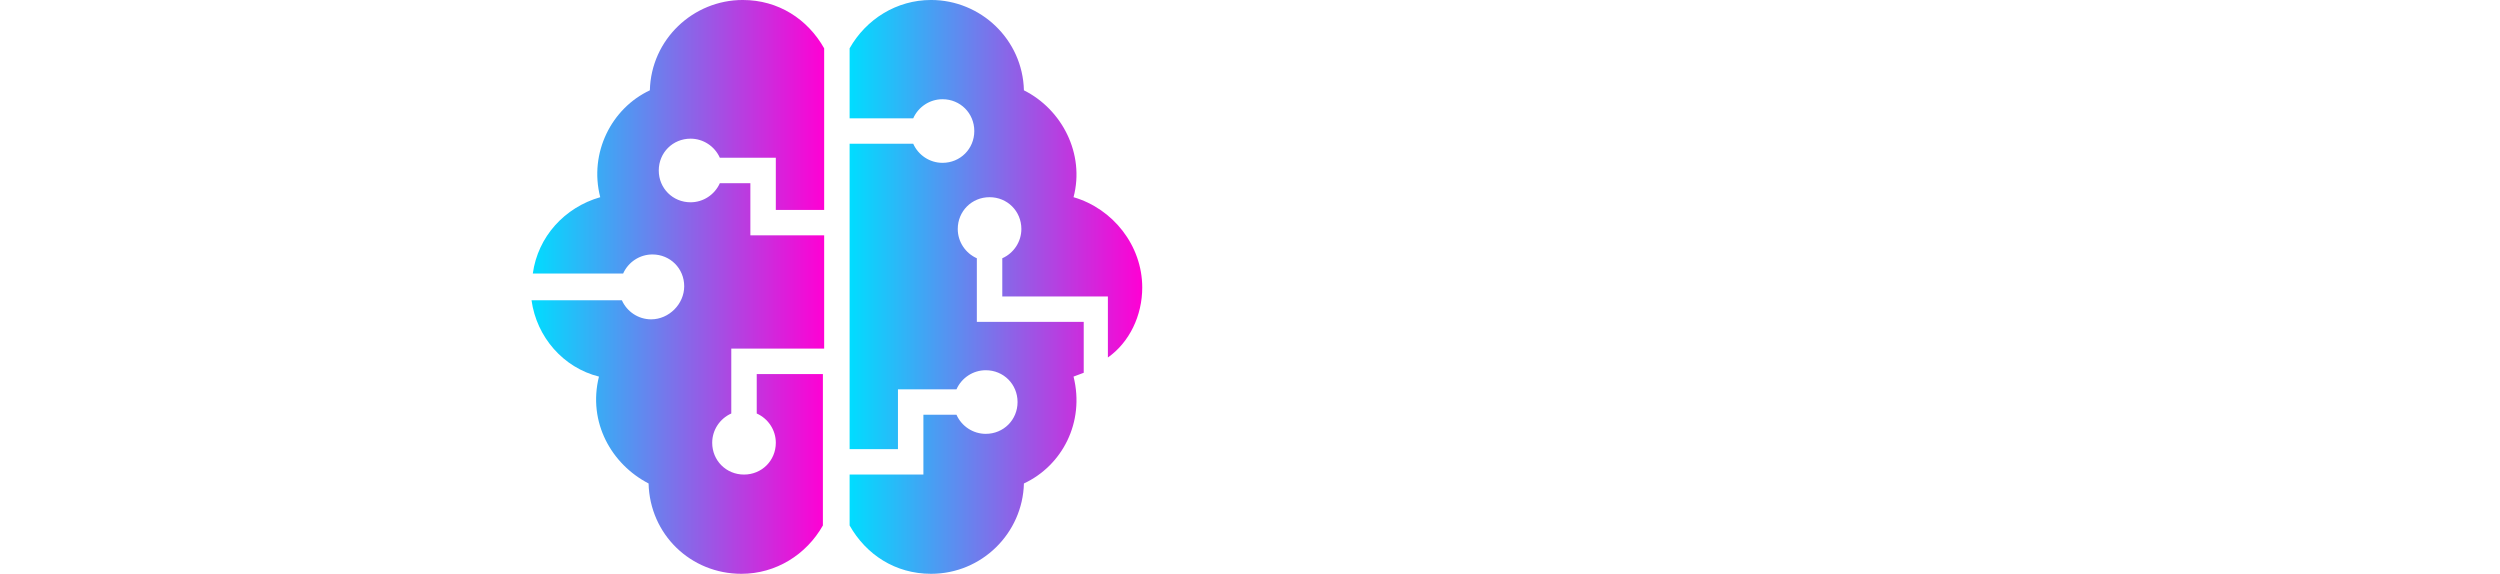
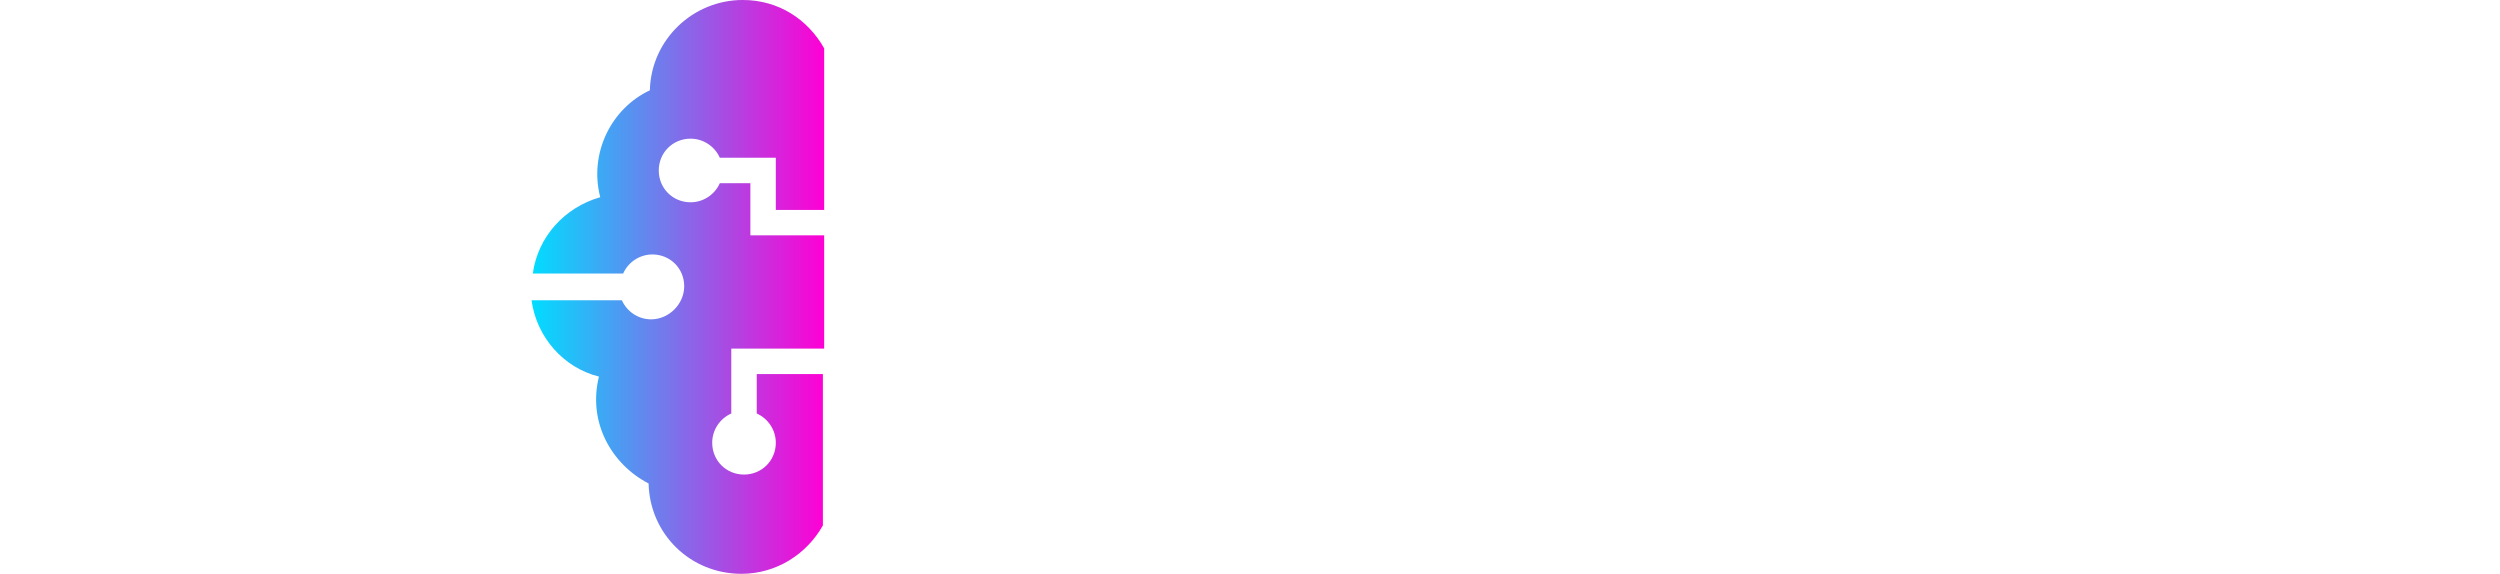
<svg xmlns="http://www.w3.org/2000/svg" viewBox="0 0 156.125 36" preserveAspectRatio="xMidYMid meet" class="css-1r4bsbq" id="ffbbfdfc" width="196" height="45">
  <defs id="SvgjsDefs1001">
    <linearGradient id="SvgjsLinearGradient1013">
      <stop id="SvgjsStop1014" stop-color="#00ddff" offset="0" />
      <stop id="SvgjsStop1015" stop-color="#ff00d4" offset="1" />
    </linearGradient>
    <linearGradient id="SvgjsLinearGradient1013">
      <stop id="SvgjsStop1014" stop-color="#00ddff" offset="0" />
      <stop id="SvgjsStop1015" stop-color="#ff00d4" offset="1" />
    </linearGradient>
    <linearGradient id="SvgjsLinearGradient1013">
      <stop id="SvgjsStop1014" stop-color="#00ddff" offset="0" />
      <stop id="SvgjsStop1015" stop-color="#ff00d4" offset="1" />
    </linearGradient>
    <linearGradient id="SvgjsLinearGradient1013">
      <stop id="SvgjsStop1014" stop-color="#00ddff" offset="0" />
      <stop id="SvgjsStop1015" stop-color="#ff00d4" offset="1" />
    </linearGradient>
    <linearGradient id="SvgjsLinearGradient1013">
      <stop id="SvgjsStop1014" stop-color="#00ddff" offset="0" />
      <stop id="SvgjsStop1015" stop-color="#ff00d4" offset="1" />
    </linearGradient>
  </defs>
  <g id="SvgjsG1007" featurekey="nameLeftFeature-0" transform="matrix(1.241,0,0,1.241,-1.72,-14.133)" fill="#FFFFFF">
    <path d="M13.027 40.391 c-6.055 0 -10.781 -2.91 -11.641 -8.203 l6.055 -1.387 c0.391 3.164 2.715 4.805 5.82 4.805 c2.383 0 4.277 -1.055 4.258 -3.438 c-0.02 -2.656 -3.144 -3.496 -6.582 -4.551 c-4.141 -1.289 -8.574 -2.812 -8.574 -8.008 c0 -5.254 4.297 -8.223 9.961 -8.223 c4.961 0 9.961 2.012 11.094 7.422 l-5.664 1.406 c-0.527 -2.812 -2.422 -4.043 -5.078 -4.043 c-2.363 0 -4.375 0.977 -4.375 3.301 c0 2.168 2.773 2.891 5.977 3.848 c4.258 1.289 9.297 2.93 9.297 8.555 c0 5.996 -5.019 8.516 -10.547 8.516 z" fill="#FFFFFF" />
  </g>
  <g id="SvgjsG1008" featurekey="inlineSymbolFeature-0" transform="matrix(0.798,0,0,0.798,32.202,-1.916)" fill="url(&quot;#SvgjsLinearGradient1013&quot;)">
    <g fill="url(&quot;#SvgjsLinearGradient1013&quot;)">
      <path d="M10.4,27.5c-1,0-1.9-0.6-2.3-1.5H1c0.4,2.9,2.5,5.3,5.3,6c-0.9,3.6,1,6.9,3.9,8.4c0.1,4,3.3,7.1,7.3,7.1   c2.7,0,5.1-1.5,6.4-3.8V31.8h-5.2v3.1c0.9,0.4,1.5,1.3,1.5,2.3c0,1.4-1.1,2.5-2.5,2.5c-1.4,0-2.5-1.1-2.5-2.5c0-1,0.6-1.9,1.5-2.3   v-5.1H24v-8.9h-5.8v-4.1h-2.4c-0.4,0.9-1.3,1.5-2.3,1.5c-1.4,0-2.5-1.1-2.5-2.5c0-1.4,1.1-2.5,2.5-2.5c1,0,1.9,0.6,2.3,1.5h4.4v4.1   H24V6.2c-1.3-2.3-3.6-3.8-6.4-3.8c-3.9,0-7.2,3.1-7.3,7.1c-3,1.4-4.8,4.9-3.9,8.4c-2.8,0.8-4.9,3.1-5.3,6h7.1   c0.4-0.9,1.3-1.5,2.3-1.5c1.4,0,2.5,1.1,2.5,2.5S11.8,27.5,10.4,27.5z" fill="url(&quot;#SvgjsLinearGradient1013&quot;)" />
-       <path d="M43.6,17.9c0.9-3.4-0.9-6.9-3.9-8.4c-0.1-4-3.4-7.1-7.3-7.1c-2.7,0-5.1,1.5-6.4,3.8v5.5h5c0.4-0.9,1.3-1.5,2.3-1.5   c1.4,0,2.5,1.1,2.5,2.5c0,1.4-1.1,2.5-2.5,2.5c-1,0-1.9-0.6-2.3-1.5h-5v24h3.8V33h4.6c0.4-0.9,1.3-1.5,2.3-1.5   c1.4,0,2.5,1.1,2.5,2.5c0,1.4-1.1,2.5-2.5,2.5c-1,0-1.9-0.6-2.3-1.5h-2.6v4.7H26v4c1.3,2.3,3.6,3.8,6.4,3.8c4,0,7.2-3.2,7.3-7.1   c3-1.4,4.8-4.8,3.9-8.4c0.3-0.1,0.5-0.2,0.8-0.3v-4H36v-5c-0.9-0.4-1.5-1.3-1.5-2.3c0-1.4,1.1-2.5,2.5-2.5c1.4,0,2.5,1.1,2.5,2.5   c0,1-0.6,1.9-1.5,2.3v3h8.3v4.8C48,29.3,49,27.2,49,25C49,21.7,46.7,18.8,43.6,17.9z" fill="url(&quot;#SvgjsLinearGradient1013&quot;)" />
    </g>
  </g>
  <g id="SvgjsG1009" featurekey="nameRightFeature-0" transform="matrix(1.258,0,0,1.258,71.945,-14.816)" fill="#FFFFFF">
    <path d="M6.426 40.391 c-1.738 0 -3.203 -1.445 -3.203 -3.203 s1.465 -3.242 3.203 -3.242 c1.777 0 3.242 1.484 3.242 3.242 s-1.465 3.203 -3.242 3.203 z M25.396 11.777 c5.527 0 8.965 4.102 8.965 9.121 c0 5.137 -3.438 8.984 -8.965 8.984 l-5.879 0 l0 10.117 l-5.859 0 l0 -28.223 l11.738 0 z M24.419 24.98 c2.93 0 4.297 -1.621 4.297 -4.16 c0 -2.441 -1.367 -4.141 -4.297 -4.141 l-4.902 0 l0 8.301 l4.902 0 z M41.045 23.105 c1.016 -1.777 3.652 -3.418 6.562 -3.418 l0 5.019 c-4.258 0 -6.289 1.25 -6.289 5.508 l0 9.785 l-5.664 0 l0 -20.078 l5.391 0 l0 3.184 z M66.909 29.668 l-0.059 1.348 l-14.883 0 c0.234 3.34 2.461 4.941 5.137 4.941 c2.012 0 3.574 -0.938 4.336 -2.715 l5.156 0.762 c-1.328 4.062 -4.941 6.387 -9.453 6.387 c-6.484 0 -10.723 -3.828 -10.723 -10.43 s4.356 -10.469 10.547 -10.469 c5.684 0 9.922 3.144 9.941 10.176 z M57.007 23.477 c-2.559 0 -4.336 1.191 -4.883 3.867 l9.219 0 c-0.293 -2.559 -2.031 -3.867 -4.336 -3.867 z" fill="#FFFFFF" />
  </g>
</svg>